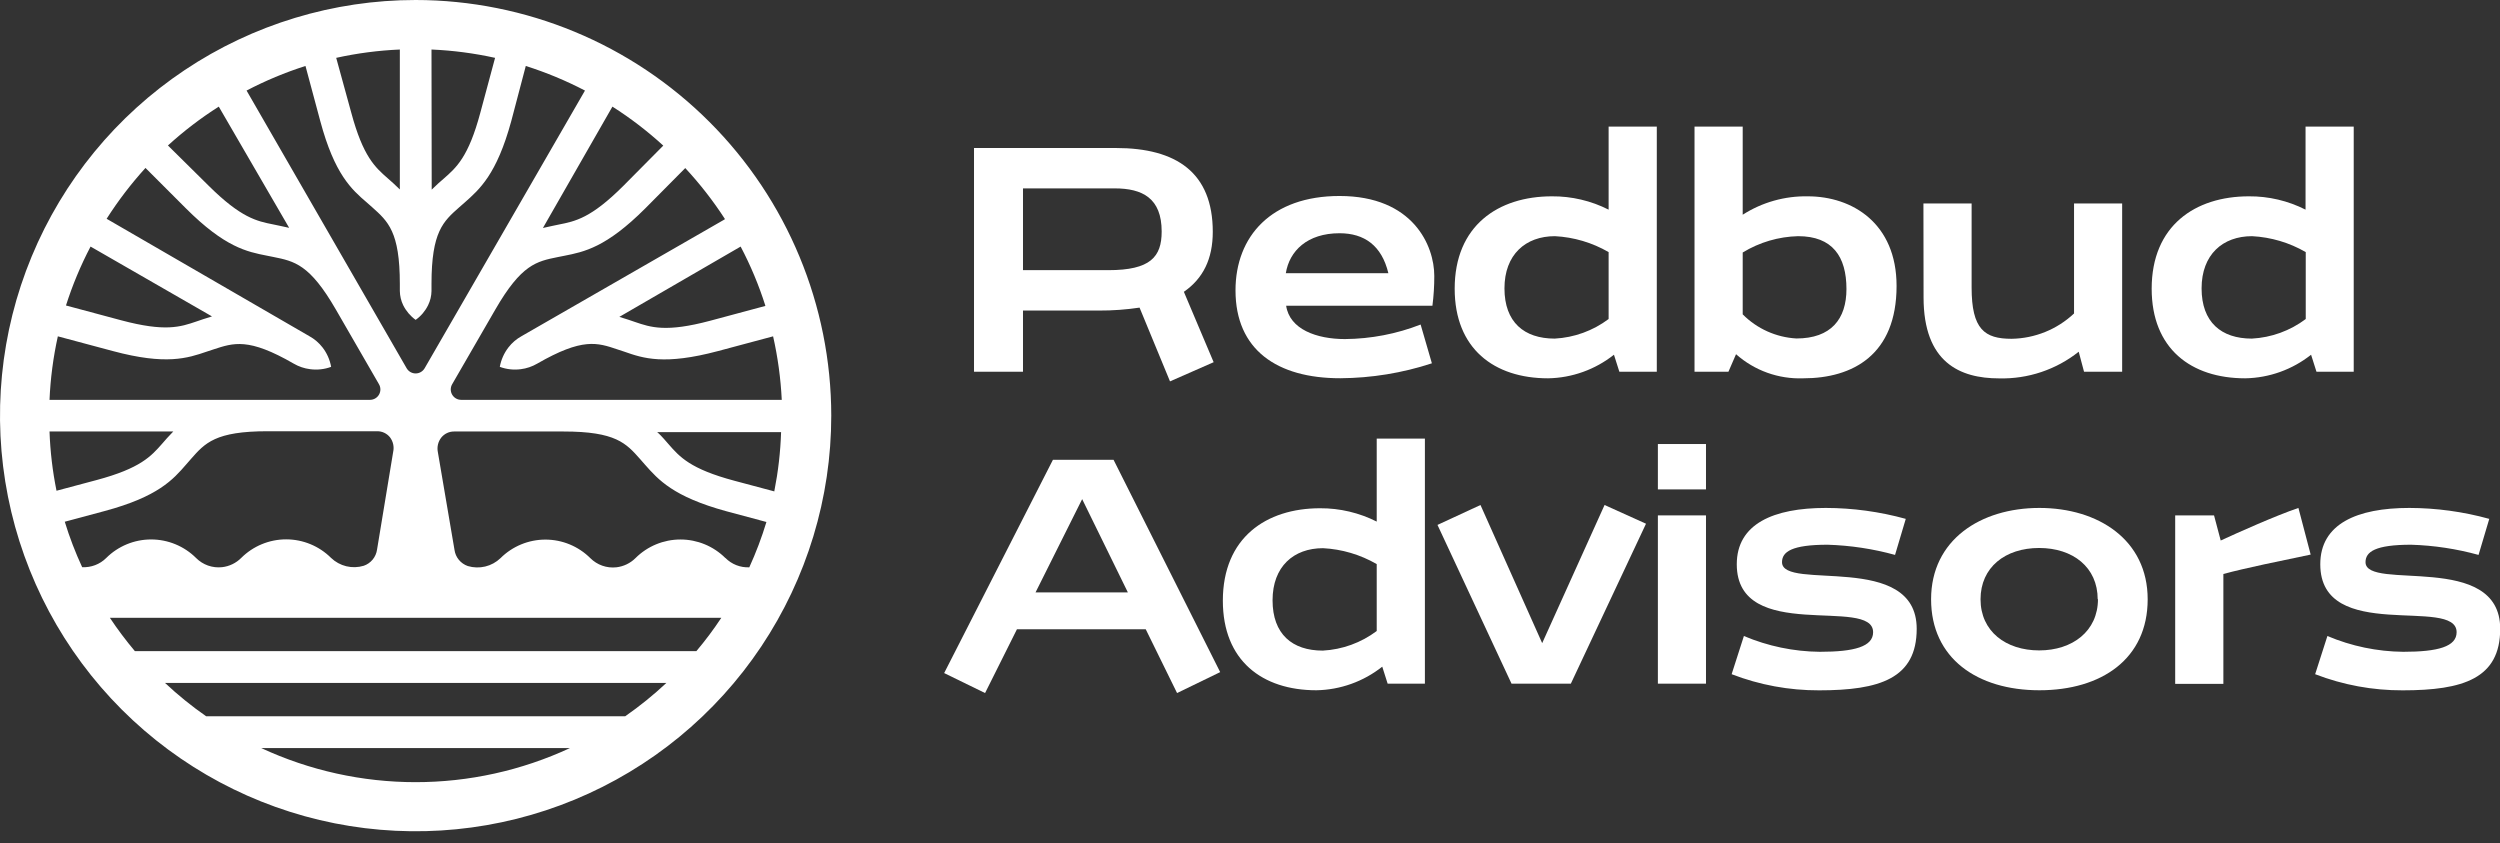
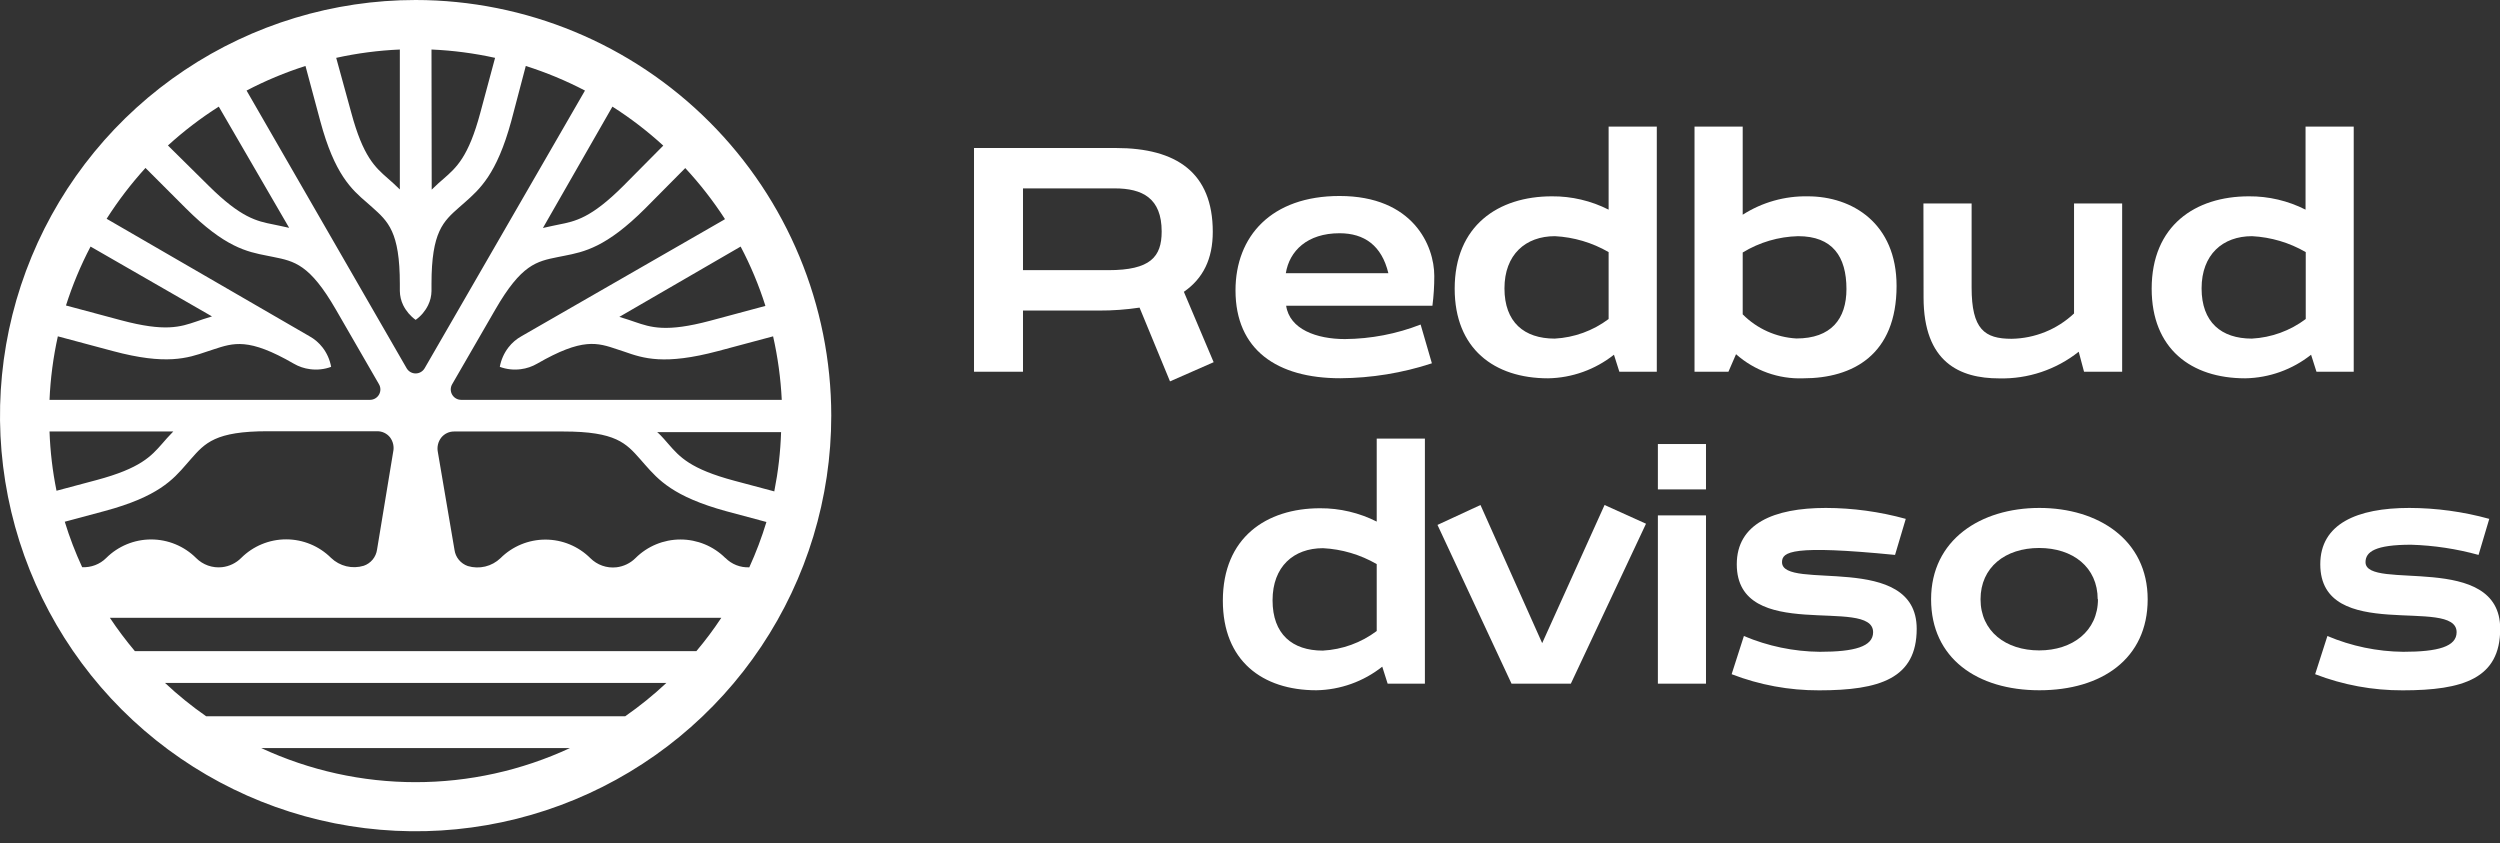
<svg xmlns="http://www.w3.org/2000/svg" width="172" height="58" viewBox="0 0 172 58" fill="none">
  <rect x="0" y="0" width="172" height="58" fill="#333333" stroke="none" />
  <g clip-path="url(#clip0_369_888)">
    <path d="M78.401 21.164C77.481 21.302 76.552 21.369 75.622 21.366H70.382V25.574H67.012V10.183H76.773C80.936 10.183 83.439 11.875 83.439 15.951C83.439 17.812 82.775 19.16 81.45 20.077L83.499 24.919L80.496 26.239L78.401 21.164ZM76.255 18.587C79.153 18.587 79.923 17.67 79.923 15.928C79.923 13.636 78.602 12.961 76.691 12.961H70.382V18.587H76.255Z" fill="white" />
    <path d="M85.003 19.981C85.003 16.248 87.474 13.484 92.16 13.484C97.226 13.484 98.679 16.904 98.679 18.986C98.681 19.671 98.638 20.355 98.551 21.035H88.487C88.726 22.658 90.587 23.328 92.531 23.328C94.314 23.314 96.079 22.976 97.739 22.328L98.514 24.996C96.482 25.663 94.358 26.009 92.219 26.023C87.855 26.028 85.003 24.061 85.003 19.981ZM95.52 18.798C95.062 16.89 93.865 16.047 92.16 16.047C89.941 16.047 88.712 17.262 88.464 18.798H95.52Z" fill="white" />
    <path d="M100.082 19.862C100.082 15.524 103.076 13.507 106.772 13.507C108.127 13.497 109.464 13.812 110.673 14.424V8.711H113.988V25.574H111.411L111.04 24.405C109.749 25.428 108.157 25.999 106.51 26.028C102.792 26.028 100.082 23.988 100.082 19.862ZM110.673 17.345C109.546 16.692 108.279 16.316 106.978 16.249C104.961 16.249 103.507 17.514 103.507 19.839C103.507 22.163 104.855 23.296 106.964 23.296C108.307 23.225 109.598 22.755 110.673 21.948V17.345Z" fill="white" />
    <path d="M118.917 25.574H116.583V8.711H119.898V14.773C121.233 13.918 122.792 13.478 124.377 13.507C127.444 13.507 130.484 15.369 130.484 19.674C130.484 24.405 127.481 26.028 124.065 26.028C122.367 26.092 120.71 25.497 119.439 24.369L118.917 25.574ZM127.036 19.885C127.036 17.647 126.074 16.249 123.712 16.249C122.364 16.282 121.049 16.669 119.898 17.372V21.627C120.882 22.618 122.199 23.209 123.593 23.287C125.977 23.287 127.036 21.948 127.036 19.885Z" fill="white" />
    <path d="M132.332 13.998H135.647V19.779C135.647 22.663 136.541 23.309 138.398 23.309C139.997 23.284 141.529 22.663 142.694 21.567V13.998H146.004V25.574H143.381L143.015 24.199C141.462 25.433 139.524 26.083 137.54 26.033C134.835 26.033 132.341 24.932 132.341 20.462L132.332 13.998Z" fill="white" />
    <path d="M148.035 19.862C148.035 15.524 151.029 13.507 154.724 13.507C156.078 13.497 157.414 13.812 158.622 14.424V8.711H161.936V25.574H159.373L159.002 24.405C157.711 25.429 156.119 26 154.472 26.028C150.74 26.028 148.035 23.988 148.035 19.862ZM158.635 17.345C157.508 16.691 156.241 16.316 154.94 16.249C152.923 16.249 151.469 17.514 151.469 19.839C151.469 22.163 152.817 23.296 154.926 23.296C156.269 23.226 157.561 22.757 158.635 21.948V17.345Z" fill="white" />
-     <path d="M72.441 31.635H76.613L83.948 46.242L80.982 47.682L78.827 43.294H69.965L67.773 47.682L64.958 46.307L72.441 31.635ZM74.453 34.34L71.244 40.759H77.598L74.453 34.34Z" fill="white" />
    <path d="M84.132 41.328C84.132 36.986 87.121 34.968 90.821 34.968C92.174 34.961 93.51 35.276 94.718 35.885V30.177H98.033V47.036H95.47L95.099 45.867C93.808 46.89 92.216 47.461 90.569 47.49C86.837 47.49 84.132 45.449 84.132 41.328ZM94.718 38.81C93.59 38.157 92.324 37.782 91.023 37.715C89.005 37.715 87.552 38.975 87.552 41.3C87.552 43.625 88.9 44.762 91.009 44.762C92.352 44.69 93.643 44.221 94.718 43.414V38.81Z" fill="white" />
    <path d="M101.857 34.744L106.102 44.248L110.394 34.744L113.245 36.032L108.074 47.036H103.993L98.899 36.114L101.857 34.744Z" fill="white" />
    <path d="M117.372 30.549V33.671H114.062V30.549H117.372ZM117.372 35.459V47.036H114.062V35.459H117.372Z" fill="white" />
-     <path d="M119.98 43.758C121.633 44.457 123.408 44.827 125.202 44.844C127.587 44.844 128.87 44.487 128.87 43.496C128.87 40.993 119.49 44.317 119.49 38.82C119.49 36.042 122.016 34.946 125.615 34.946C127.474 34.95 129.325 35.203 131.117 35.698L130.379 38.178C128.866 37.76 127.308 37.525 125.739 37.477C123.272 37.477 122.603 37.963 122.603 38.678C122.603 40.695 131.869 37.903 131.869 43.263C131.869 46.683 129.32 47.495 125.157 47.495C123.098 47.503 121.057 47.127 119.137 46.385L119.98 43.758Z" fill="white" />
+     <path d="M119.98 43.758C121.633 44.457 123.408 44.827 125.202 44.844C127.587 44.844 128.87 44.487 128.87 43.496C128.87 40.993 119.49 44.317 119.49 38.82C119.49 36.042 122.016 34.946 125.615 34.946C127.474 34.95 129.325 35.203 131.117 35.698L130.379 38.178C123.272 37.477 122.603 37.963 122.603 38.678C122.603 40.695 131.869 37.903 131.869 43.263C131.869 46.683 129.32 47.495 125.157 47.495C123.098 47.503 121.057 47.127 119.137 46.385L119.98 43.758Z" fill="white" />
    <path d="M132.859 41.232C132.859 37.142 136.266 34.946 140.31 34.946C144.354 34.946 147.76 37.137 147.76 41.232C147.76 45.326 144.592 47.49 140.31 47.49C136.027 47.49 132.859 45.285 132.859 41.232ZM144.321 41.232C144.321 39.026 142.616 37.701 140.291 37.701C137.967 37.701 136.261 39.026 136.261 41.232C136.261 43.437 138.004 44.748 140.296 44.748C142.588 44.748 144.34 43.423 144.34 41.218L144.321 41.232Z" fill="white" />
-     <path d="M152.326 35.459L152.785 37.188C153.945 36.651 156.613 35.459 158.131 34.946L158.974 38.155C156.911 38.586 154.518 39.072 152.968 39.489V47.05H149.653V35.459H152.326Z" fill="white" />
    <path d="M160.125 43.758C161.778 44.457 163.553 44.827 165.347 44.844C167.732 44.844 169.015 44.487 169.015 43.496C169.015 40.993 159.635 44.317 159.635 38.82C159.635 36.042 162.161 34.946 165.76 34.946C167.619 34.95 169.47 35.203 171.262 35.698L170.524 38.178C169.011 37.76 167.453 37.525 165.884 37.477C163.417 37.477 162.748 37.963 162.748 38.678C162.748 40.695 172.014 37.903 172.014 43.263C172.014 46.683 169.465 47.495 165.302 47.495C163.243 47.503 161.202 47.127 159.282 46.385L160.125 43.758Z" fill="white" />
    <path d="M28.596 0C22.94 0 17.411 1.677 12.709 4.819C8.006 7.961 4.341 12.427 2.177 17.652C0.012 22.878 -0.554 28.627 0.549 34.174C1.653 39.721 4.376 44.817 8.375 48.816C12.375 52.815 17.47 55.538 23.017 56.642C28.564 57.745 34.313 57.179 39.539 55.014C44.764 52.85 49.23 49.185 52.372 44.483C55.514 39.78 57.191 34.251 57.191 28.596C57.183 21.014 54.167 13.746 48.806 8.385C43.446 3.024 36.177 0.008 28.596 0ZM9.28 44.798C8.664 44.067 8.09 43.302 7.56 42.506H49.626C49.099 43.303 48.527 44.068 47.911 44.798H9.28ZM45.848 46.985C44.96 47.817 44.013 48.583 43.015 49.278H14.181C13.184 48.583 12.239 47.817 11.352 46.985H45.848ZM3.407 29.687H11.921C11.778 29.843 11.632 29.999 11.49 30.145L11.169 30.512C10.398 31.388 9.674 32.218 6.639 33.029L3.888 33.763C3.616 32.42 3.455 31.056 3.407 29.687ZM4.456 35.895L7.207 35.157C10.875 34.171 11.907 32.997 12.815 31.947L13.131 31.585C14.107 30.475 14.818 29.669 18.413 29.669H25.95C26.119 29.667 26.286 29.704 26.438 29.776C26.591 29.849 26.725 29.954 26.831 30.086C26.938 30.227 27.013 30.39 27.051 30.563C27.09 30.737 27.089 30.916 27.05 31.09L25.941 37.811C25.906 38.063 25.802 38.301 25.64 38.498C25.478 38.695 25.265 38.843 25.024 38.925C24.635 39.042 24.222 39.054 23.828 38.959C23.433 38.863 23.07 38.665 22.777 38.384C21.957 37.567 20.846 37.108 19.687 37.108C18.529 37.108 17.418 37.567 16.597 38.384C16.242 38.741 15.777 38.966 15.277 39.022C14.951 39.057 14.622 39.019 14.313 38.911C14.005 38.802 13.724 38.625 13.493 38.393C12.672 37.574 11.559 37.114 10.398 37.114C9.238 37.114 8.125 37.574 7.304 38.393C7.088 38.608 6.829 38.774 6.545 38.882C6.261 38.99 5.957 39.038 5.653 39.022C5.183 38.008 4.783 36.963 4.456 35.895ZM16.964 6.231C18.263 5.55 19.619 4.984 21.017 4.539L22.035 8.331C23.02 11.998 24.19 13.035 25.244 13.938L25.602 14.254C26.698 15.235 27.509 15.941 27.509 19.536V20.027C27.515 20.362 27.593 20.692 27.738 20.994C27.937 21.397 28.231 21.744 28.596 22.007C28.962 21.748 29.256 21.401 29.453 20.998C29.601 20.697 29.681 20.367 29.687 20.031V19.536C29.687 15.941 30.494 15.235 31.603 14.254L31.965 13.938C32.997 13.021 34.171 12.008 35.175 8.331L36.174 4.539C37.578 4.984 38.94 5.55 40.246 6.231L32.181 20.201L29.215 25.336C29.152 25.444 29.061 25.534 28.953 25.597C28.844 25.66 28.721 25.693 28.596 25.693C28.47 25.693 28.347 25.66 28.238 25.597C28.13 25.534 28.04 25.444 27.977 25.336L16.964 6.231ZM19.894 15.675C19.687 15.625 19.481 15.579 19.265 15.538L18.807 15.442C17.661 15.217 16.579 14.983 14.36 12.783L11.554 10.009C12.641 9.019 13.811 8.124 15.052 7.336L19.894 15.675ZM29.687 3.407C31.159 3.47 32.622 3.662 34.061 3.98L33.043 7.767C32.231 10.802 31.401 11.526 30.526 12.292L30.159 12.613L29.701 13.048L29.687 3.407ZM23.131 3.98C24.571 3.662 26.036 3.47 27.509 3.407V13.035C27.358 12.888 27.202 12.746 27.05 12.599L26.688 12.278C25.813 11.512 24.983 10.788 24.167 7.753L23.131 3.98ZM42.135 7.336C43.377 8.126 44.547 9.024 45.633 10.018L42.882 12.792C40.658 15.011 39.581 15.226 38.435 15.451L37.976 15.547C37.765 15.588 37.559 15.634 37.353 15.685L42.135 7.336ZM49.906 38.393C49.085 37.576 47.974 37.117 46.816 37.117C45.657 37.117 44.546 37.576 43.726 38.393C43.369 38.75 42.902 38.975 42.401 39.031C42.075 39.066 41.746 39.028 41.438 38.919C41.129 38.81 40.849 38.634 40.617 38.403C39.796 37.584 38.684 37.124 37.525 37.124C36.365 37.124 35.253 37.584 34.432 38.403C34.139 38.684 33.777 38.882 33.382 38.977C32.987 39.072 32.574 39.06 32.185 38.944C31.945 38.861 31.731 38.713 31.569 38.516C31.407 38.32 31.303 38.082 31.269 37.83L30.122 31.09C30.089 30.918 30.093 30.741 30.134 30.571C30.175 30.401 30.253 30.242 30.361 30.104C30.467 29.973 30.601 29.867 30.753 29.795C30.906 29.722 31.072 29.686 31.241 29.687H38.774C42.368 29.687 43.075 30.494 44.056 31.603L44.372 31.965C45.289 32.997 46.302 34.171 49.979 35.175L52.73 35.913C52.407 36.977 52.014 38.019 51.552 39.031C51.248 39.045 50.944 38.994 50.66 38.883C50.376 38.772 50.12 38.602 49.906 38.384V38.393ZM53.276 33.809L50.525 33.075C47.485 32.264 46.761 31.434 45.995 30.558L45.674 30.191C45.527 30.031 45.385 29.87 45.216 29.733H53.739C53.695 31.091 53.54 32.443 53.276 33.776V33.809ZM52.652 21.049L48.861 22.067C45.825 22.878 44.78 22.525 43.68 22.149L43.221 21.993L42.611 21.801L50.956 16.964C51.64 18.262 52.208 19.618 52.652 21.017V21.049ZM49.865 15.089L35.895 23.121C35.538 23.317 35.226 23.584 34.978 23.905C34.677 24.297 34.475 24.754 34.386 25.239C34.847 25.41 35.343 25.465 35.831 25.4C36.228 25.351 36.612 25.221 36.958 25.019C40.072 23.227 41.085 23.566 42.492 24.043L42.951 24.194C44.253 24.653 45.702 25.139 49.402 24.153L53.189 23.14C53.514 24.576 53.713 26.038 53.785 27.509H31.727C31.602 27.509 31.478 27.476 31.37 27.413C31.261 27.35 31.171 27.26 31.108 27.151C31.045 27.043 31.012 26.919 31.012 26.794C31.012 26.668 31.045 26.545 31.108 26.436L34.075 21.301C35.867 18.193 36.917 17.982 38.37 17.688L38.829 17.597C40.177 17.331 41.704 17.028 44.395 14.337L47.146 11.563C48.151 12.645 49.061 13.813 49.865 15.052V15.089ZM10.009 11.554L12.783 14.328C15.474 17.019 17.001 17.322 18.349 17.587L18.807 17.679C20.26 17.973 21.31 18.183 23.108 21.297L26.069 26.427C26.134 26.535 26.169 26.658 26.171 26.784C26.172 26.909 26.141 27.033 26.08 27.143C26.018 27.253 25.929 27.344 25.821 27.409C25.713 27.473 25.59 27.508 25.464 27.509H3.407C3.47 26.039 3.662 24.577 3.98 23.14L7.767 24.153C11.435 25.139 12.915 24.639 14.218 24.194L14.676 24.043C16.079 23.584 17.097 23.222 20.21 25.019C20.556 25.221 20.94 25.351 21.338 25.4C21.825 25.465 22.321 25.41 22.782 25.239C22.696 24.756 22.495 24.299 22.195 23.91C21.947 23.588 21.635 23.321 21.278 23.126L7.336 15.052C8.126 13.812 9.02 12.642 10.009 11.554ZM4.539 21.017C4.984 19.619 5.55 18.263 6.231 16.964L14.584 21.769C14.383 21.828 14.176 21.893 13.975 21.961L13.516 22.117C12.411 22.493 11.37 22.846 8.335 22.035L4.539 21.017ZM17.977 51.469H39.209C35.883 53.013 32.26 53.813 28.593 53.813C24.926 53.813 21.303 53.013 17.977 51.469Z" fill="white" />
  </g>
  <defs>
    <clipPath id="clip0_369_888">
      <rect width="172" height="57.191" fill="white" />
    </clipPath>
  </defs>
</svg>